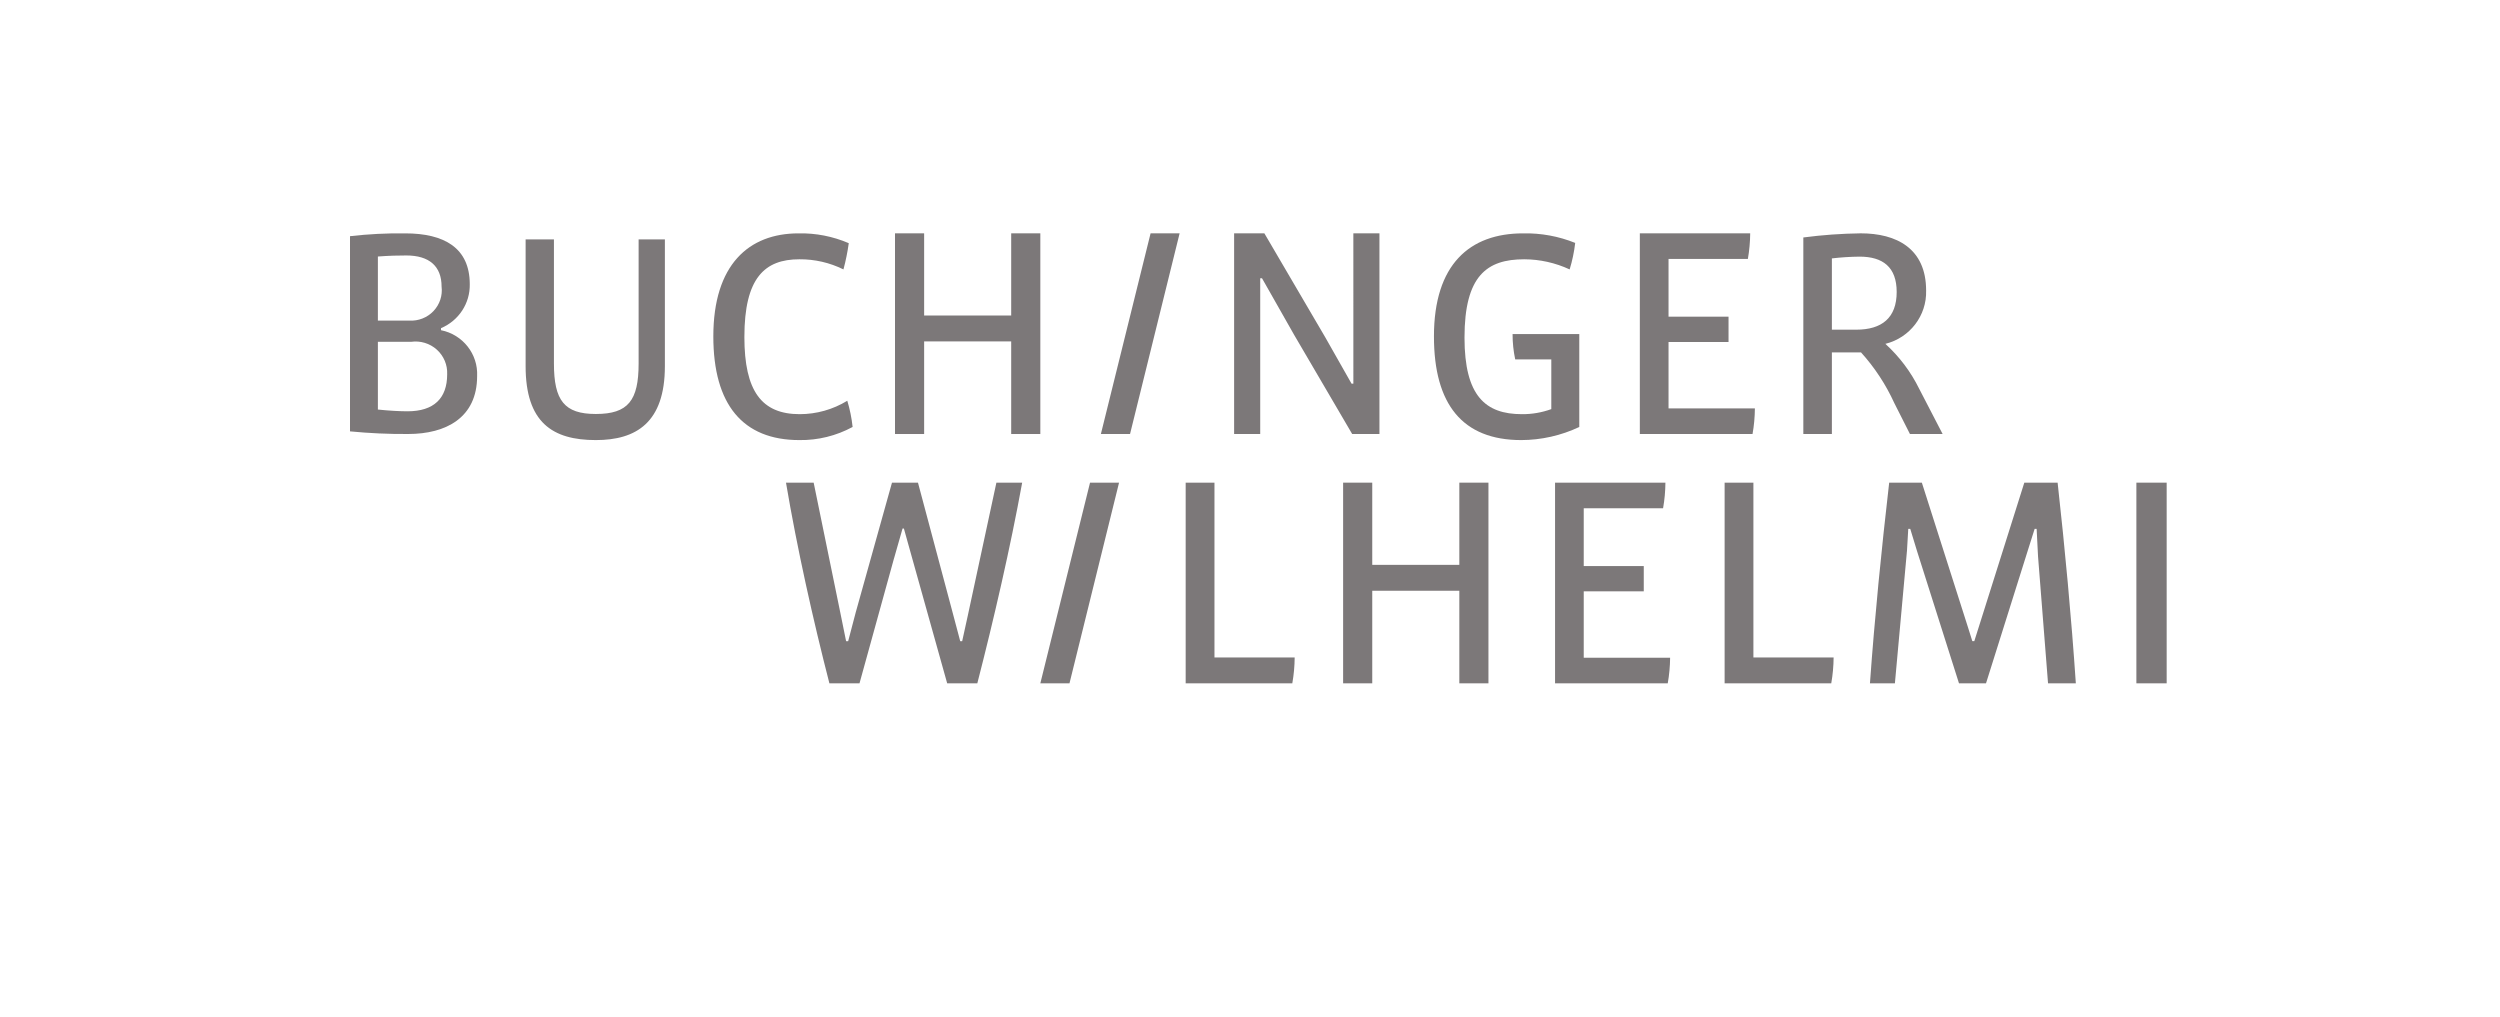
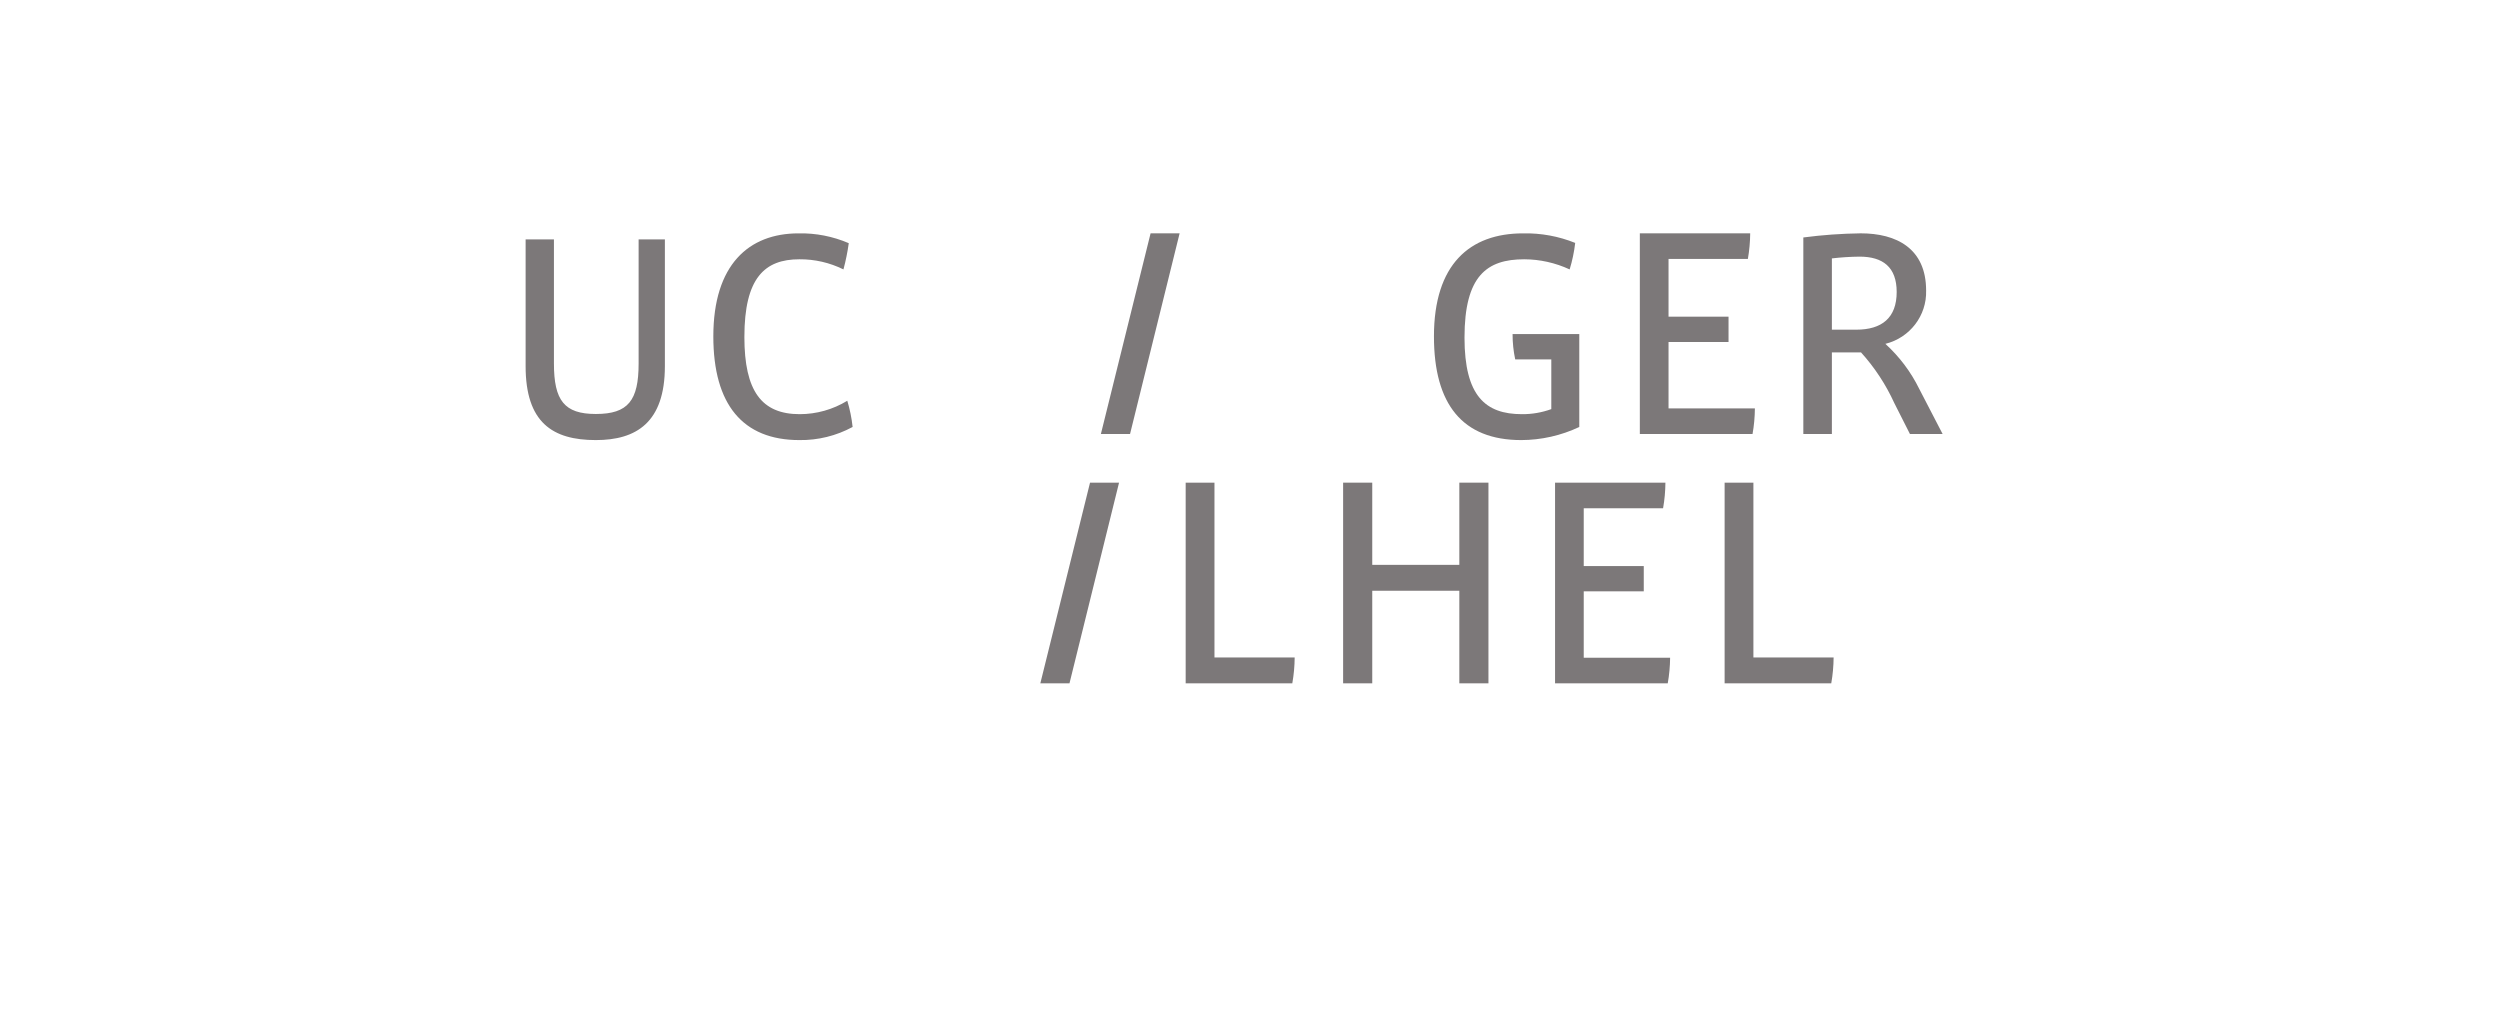
<svg xmlns="http://www.w3.org/2000/svg" width="150px" height="61px" viewBox="0 0 150 61" version="1.1">
  <title>BW</title>
  <g id="BW" stroke="none" stroke-width="1" fill="none" fill-rule="evenodd">
-     <rect fill="#FFFFFF" x="0" y="0" width="150" height="61" />
    <g id="buchinger" transform="translate(21, 14)" fill="#261F21" fill-rule="nonzero" opacity="0.604">
      <g id="Group">
        <path d="M14.75,12.405 C12.15,12.405 10.537,11.35 10.537,7.969 L10.537,0.365 L12.236,0.365 L12.236,7.811 C12.236,10.029 12.86,10.839 14.75,10.839 C16.692,10.839 17.317,10.029 17.317,7.811 L17.317,0.365 L18.893,0.365 L18.893,7.969 C18.893,11.35 17.177,12.405 14.75,12.405 Z M26.964,12.405 C23.556,12.405 21.8,10.261 21.8,6.186 C21.8,1.879 23.929,0.002 26.91,0.002 C27.946,-0.02 28.974,0.181 29.926,0.591 C29.852,1.122 29.746,1.648 29.607,2.165 C28.785,1.758 27.88,1.55 26.964,1.557 C24.869,1.557 23.663,2.683 23.663,6.222 C23.663,9.456 24.692,10.85 26.981,10.85 C27.989,10.85 28.976,10.572 29.837,10.045 C29.993,10.558 30.1,11.085 30.157,11.618 C29.176,12.15 28.077,12.42 26.964,12.405 L26.964,12.405 Z" id="Shape" />
-         <polygon id="Path" points="39.672 12.041 39.672 6.484 34.448 6.484 34.448 12.041 32.7 12.041 32.7 1.08002496e-11 34.448 1.08002496e-11 34.448 4.931 39.672 4.931 39.672 1.08002496e-11 41.42 1.08002496e-11 41.42 12.041" />
        <path d="M70.279,12.405 C66.748,12.405 65.037,10.261 65.037,6.186 C65.036,1.86 67.185,0.002 70.383,0.002 C71.453,-0.021 72.516,0.174 73.512,0.575 C73.449,1.114 73.338,1.647 73.179,2.165 C72.323,1.768 71.393,1.56 70.453,1.557 C68.217,1.557 66.87,2.54 66.87,6.257 C66.87,9.76 68.129,10.85 70.313,10.85 C70.914,10.856 71.512,10.753 72.078,10.547 L72.078,7.562 L69.912,7.562 C69.806,7.063 69.753,6.554 69.755,6.044 L73.757,6.044 L73.757,11.619 C72.666,12.133 71.48,12.401 70.279,12.405 Z M84.152,12.041 L77.39,12.041 L77.39,1.76214598e-11 L84.012,1.76214598e-11 C84.007,0.515 83.961,1.029 83.872,1.537 L79.112,1.537 L79.112,5.002 L82.712,5.002 L82.712,6.521 L79.112,6.521 L79.112,10.504 L84.293,10.504 C84.289,11.019 84.242,11.533 84.152,12.041 L84.152,12.041 Z M93.597,12.041 L92.658,10.184 C92.153,9.075 91.48,8.049 90.661,7.143 L88.913,7.143 L88.913,12.04 L87.2,12.04 L87.2,0.248 C88.342,0.098 89.491,0.015 90.643,1.76214598e-11 C92.784,1.76214598e-11 94.567,0.902 94.567,3.431 C94.612,4.934 93.594,6.266 92.122,6.631 C92.965,7.398 93.655,8.316 94.156,9.336 L95.557,12.04 L93.597,12.041 Z M90.571,1.398 C90.017,1.404 89.464,1.44 88.913,1.504 L88.913,5.781 L90.374,5.781 C91.91,5.781 92.801,5.075 92.801,3.519 C92.8,2.016 91.963,1.398 90.571,1.398 L90.571,1.398 Z M56.538,27 L50.14,27 L50.14,14.959 L51.868,14.959 L51.868,25.447 L56.68,25.447 C56.677,25.968 56.629,26.487 56.538,27 L56.538,27 Z" id="Shape" />
        <polygon id="Path" points="66.56 27 66.56 21.445 61.335 21.445 61.335 27 59.587 27 59.587 14.959 61.335 14.959 61.335 19.891 66.56 19.891 66.56 14.959 68.307 14.959 68.307 27" />
        <path d="M79.065,27 L72.303,27 L72.303,14.959 L78.925,14.959 C78.921,15.475 78.874,15.989 78.784,16.497 L74.024,16.497 L74.024,19.962 L77.626,19.962 L77.626,21.48 L74.024,21.48 L74.024,25.465 L79.207,25.465 C79.202,25.98 79.155,26.493 79.065,27 L79.065,27 Z M88.875,27 L82.477,27 L82.477,14.959 L84.204,14.959 L84.204,25.447 L89.017,25.447 C89.013,25.968 88.966,26.487 88.875,27 Z" id="Shape" />
-         <polygon id="Path" points="107.183 27 107.183 14.959 109 14.959 109 27" />
        <polygon id="Path" points="46.802 12.041 45.053 12.041 48.035 1.08002496e-11 49.777 1.08002496e-11" />
        <polygon id="Path" points="43.169 27 41.42 27 44.402 14.959 46.143 14.959" />
-         <path d="M3.487,12.04 C2.323,12.048 1.159,11.995 0,11.882 L0,0.171 C1.099,0.045 2.205,-0.012 3.311,0.002 C5.654,0.002 7.186,0.874 7.186,3.055 C7.208,4.2 6.524,5.243 5.46,5.689 L5.46,5.812 C6.77,6.074 7.691,7.245 7.627,8.568 C7.627,11.062 5.76,12.04 3.487,12.04 Z M3.382,1.328 C2.888,1.328 2.377,1.339 1.673,1.391 L1.673,5.236 L3.558,5.236 C4.103,5.268 4.635,5.059 5.009,4.665 C5.383,4.27 5.562,3.732 5.495,3.195 C5.495,1.974 4.755,1.328 3.382,1.328 Z M3.663,6.509 L1.673,6.509 L1.673,10.573 C2.36,10.644 2.994,10.678 3.452,10.678 C5.037,10.678 5.83,9.894 5.83,8.463 C5.857,7.902 5.63,7.358 5.211,6.98 C4.792,6.602 4.224,6.43 3.663,6.509 Z M60.201,1.76214598e-11 L60.202,9.022 L60.094,9.022 L58.538,6.278 L58.046,5.436 L58.045,5.436 L54.862,1.76214598e-11 L53.047,1.76214598e-11 L53.047,12.04 L54.613,12.04 L54.613,2.696 L54.72,2.696 L54.922,3.05 C54.925,3.057 56.65,6.095 56.65,6.095 L60.131,12.041 L61.767,12.041 L61.767,1.76214598e-11 L60.201,1.76214598e-11 Z M38.784,14.959 L37.071,22.921 L36.731,24.47 L36.613,24.47 L36.129,22.646 L34.078,14.959 L32.519,14.959 L30.356,22.7 L30.355,22.7 L29.89,24.471 L29.766,24.471 L29.396,22.649 L29.396,22.649 L27.82,14.96 L26.16,14.96 C26.815,18.854 27.79,23.213 28.764,27 L30.57,27 L32.638,19.512 L32.639,19.513 L33.153,17.712 L33.234,17.712 C33.234,17.712 33.446,18.479 33.457,18.515 L35.831,27 L37.639,27 C38.631,23.142 39.622,18.854 40.33,14.96 L38.784,14.959 Z M102.457,14.959 L100.459,14.959 L97.743,23.568 L97.458,24.468 L97.339,24.468 C97.339,24.468 97.098,23.702 97.091,23.677 L94.311,14.959 L92.351,14.959 C91.886,18.997 91.483,23.017 91.197,27 L92.694,27 L93.419,19.037 L93.496,17.731 L93.615,17.731 L94.023,19.069 L96.539,26.998 L98.161,26.998 L100.69,18.96 L101.079,17.731 L101.198,17.731 L101.283,19.396 L101.882,27 L103.55,27 C103.282,23.052 102.903,18.979 102.457,14.959 Z" id="Shape" />
      </g>
    </g>
  </g>
</svg>